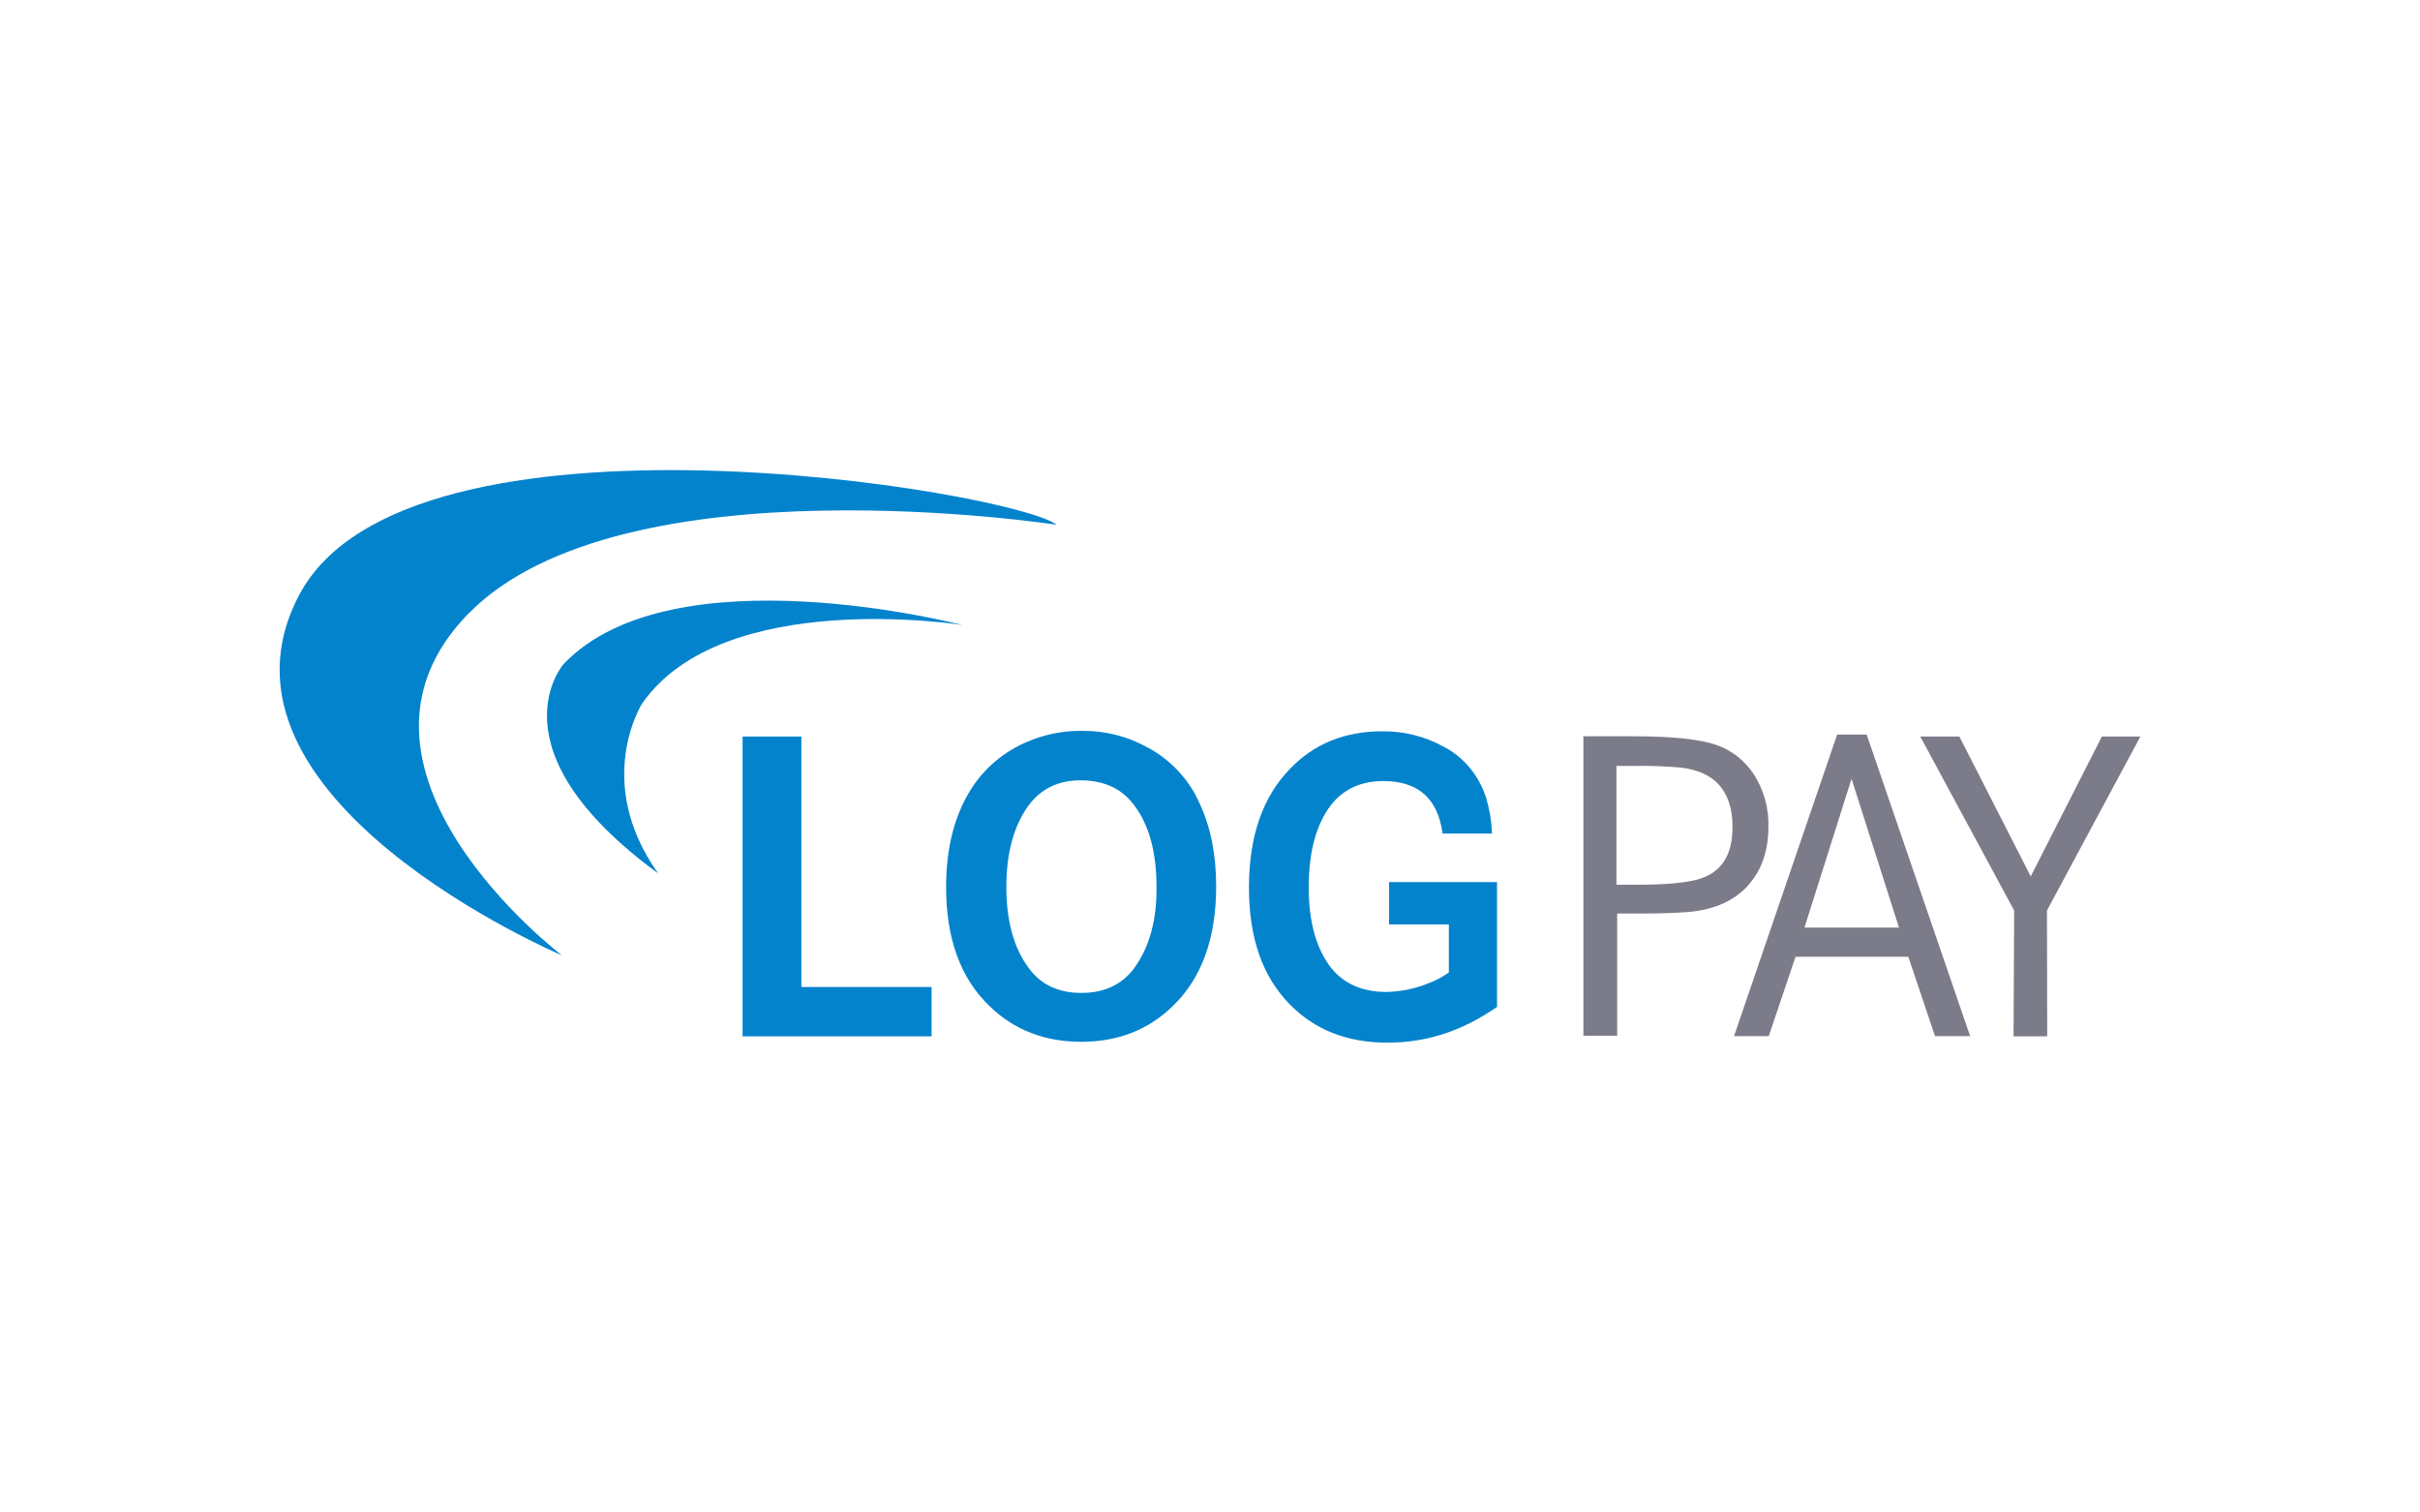
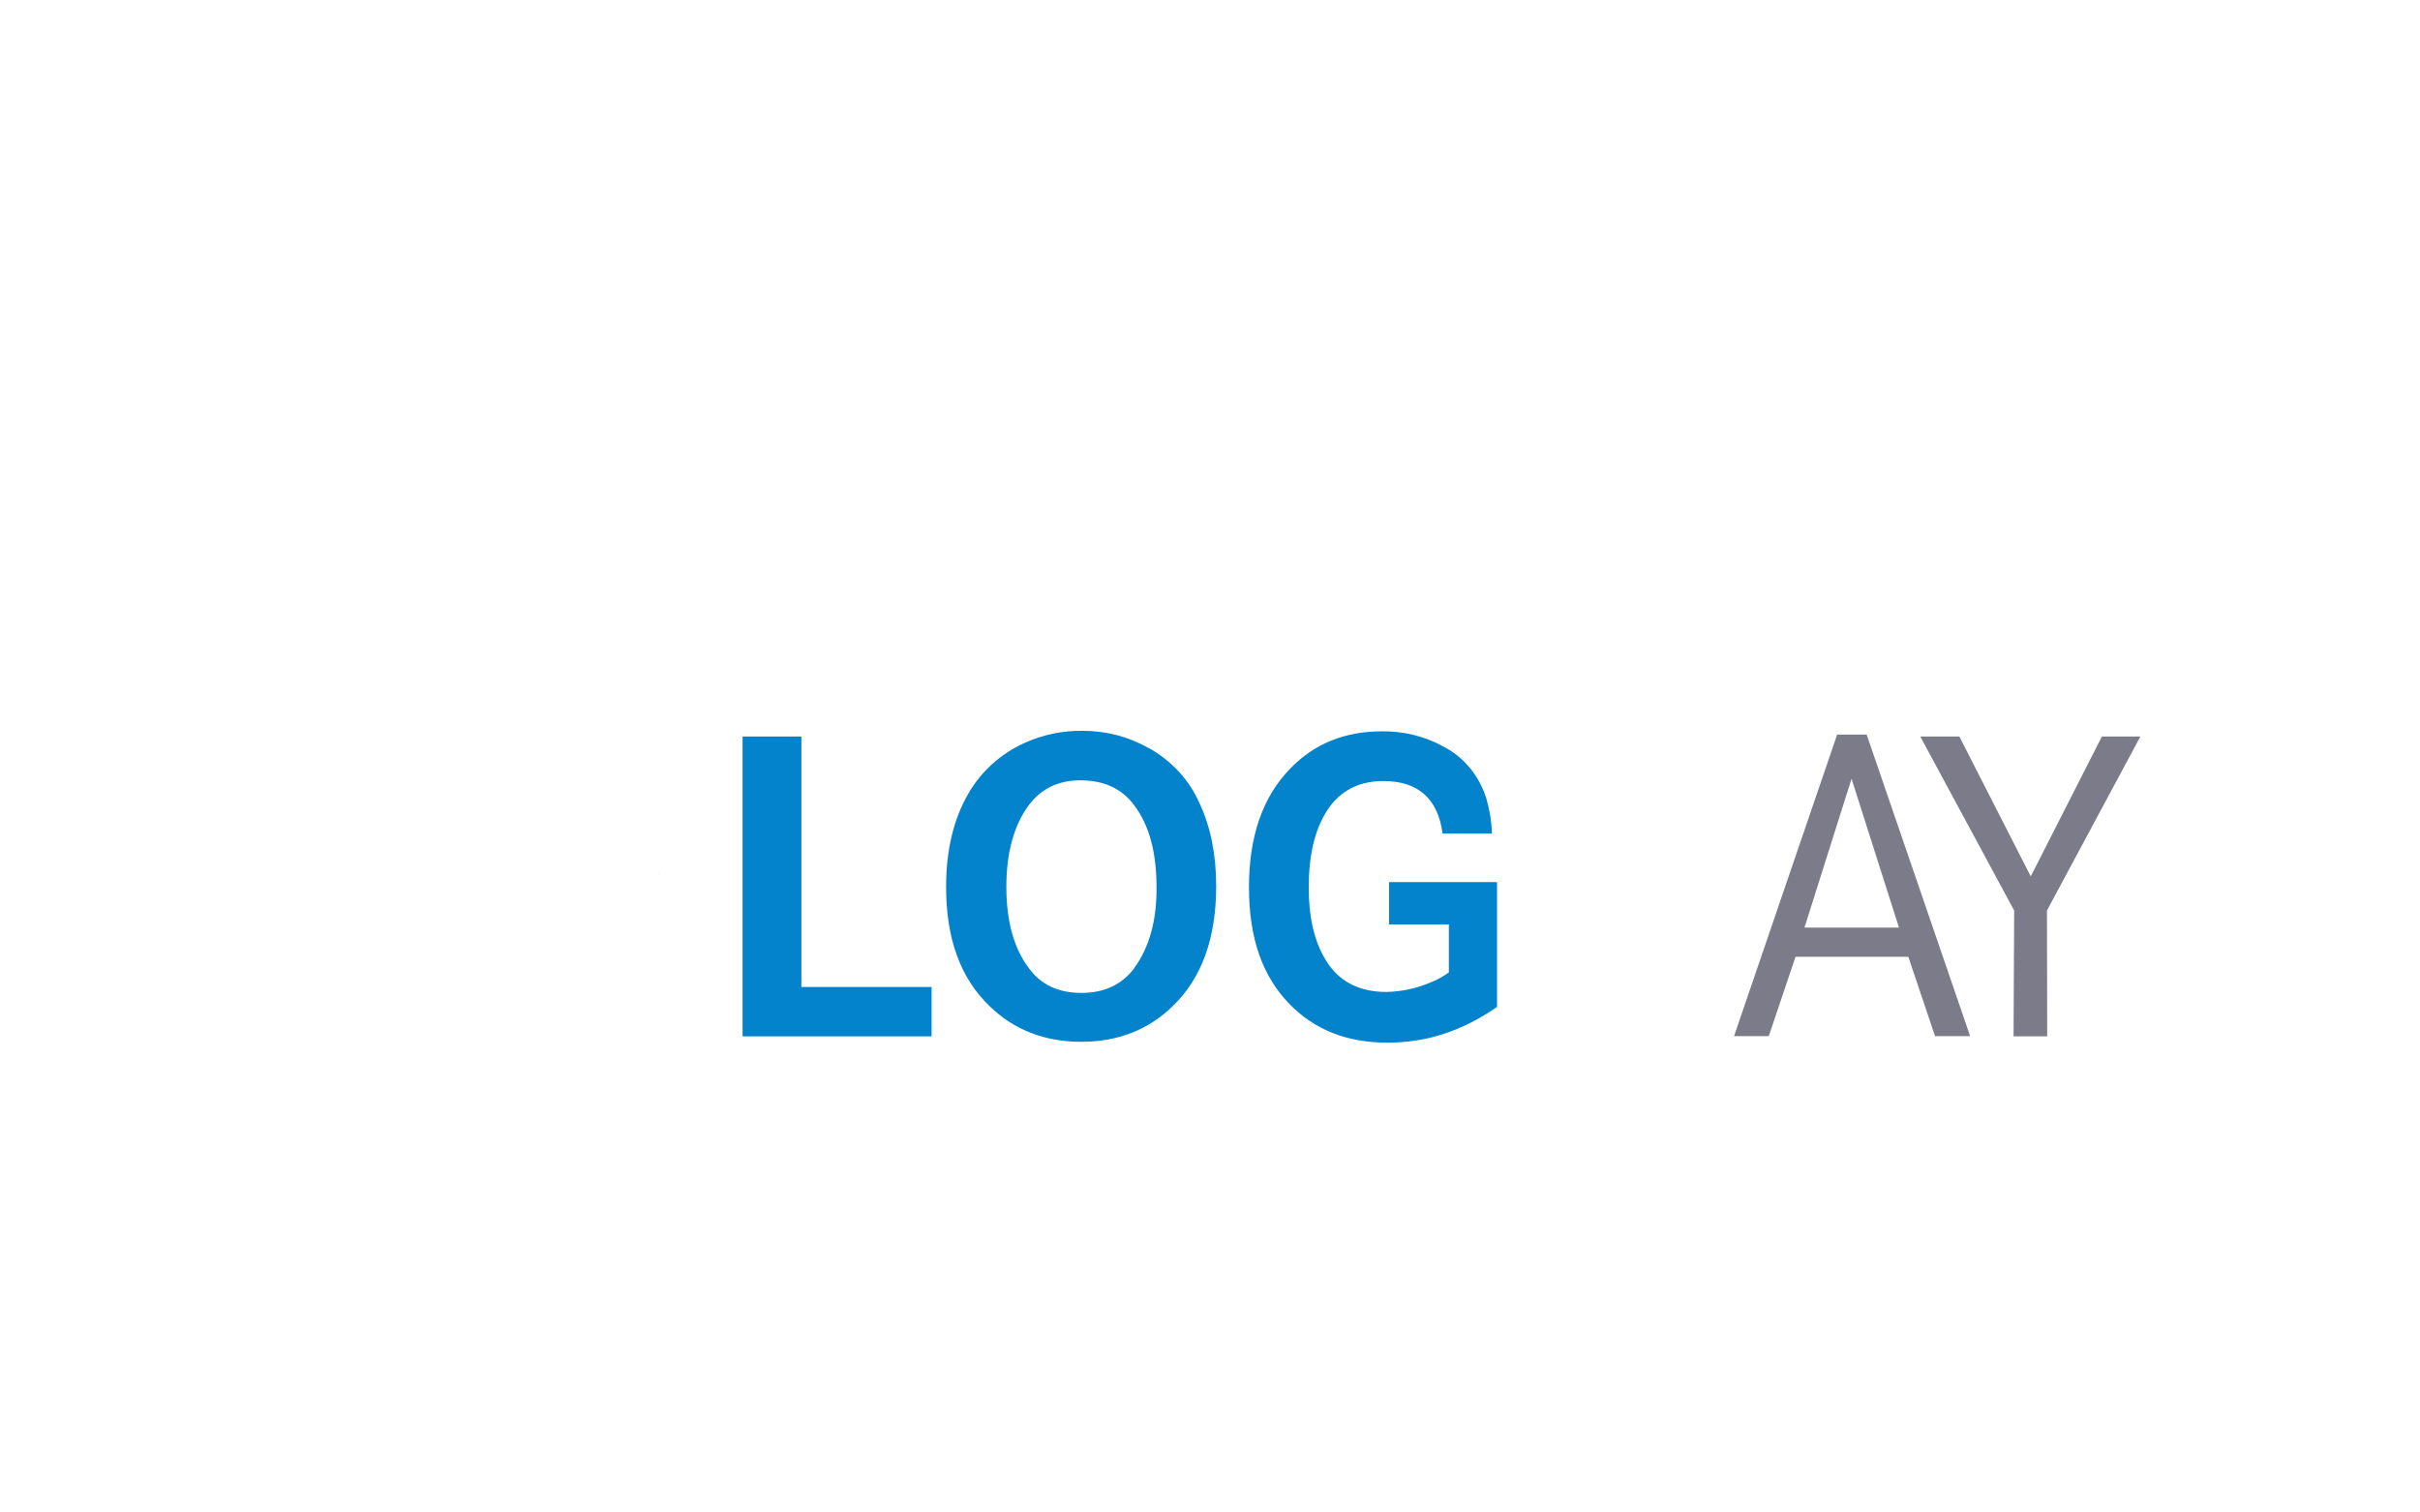
<svg xmlns="http://www.w3.org/2000/svg" id="Ebene_1" viewBox="0 0 200 125">
  <defs>
    <style>.cls-1{fill:#7b7b89;}.cls-1,.cls-2,.cls-3{stroke-width:0px;}.cls-2{fill:#fff;}.cls-3{fill:#0483cd;}</style>
  </defs>
  <rect class="cls-2" width="200" height="125" />
  <g id="Ebene_1-2">
    <polygon class="cls-1" points="176.89 60.87 173.71 60.87 167.83 72.43 161.93 60.87 158.7 60.87 166.46 75.25 166.41 85.65 169.19 85.65 169.17 75.25 176.89 60.87" />
-     <path class="cls-1" d="m144.47,73.17c1.13-1.25,1.68-2.87,1.68-4.88.03-1.37-.31-2.73-.99-3.94-.75-1.32-1.96-2.34-3.4-2.81-1.32-.45-3.61-.69-6.82-.69h-4.08v24.75h2.79v-10.1h1.82c1.74,0,3.12-.05,4.2-.14,2.05-.2,3.65-.92,4.81-2.19Zm-4.49-.41c-.97.22-2.51.36-4.6.36h-1.79v-9.82h1.44c1.3-.03,2.62.03,3.92.14,1.35.17,2.4.64,3.07,1.37.78.85,1.16,2.01,1.16,3.45.04,2.54-1.03,4.03-3.18,4.5h0Z" />
    <path class="cls-1" d="m151.83,60.71l-8.52,24.92h2.87l2.21-6.56h9.32l2.21,6.56h2.9l-8.55-24.92h-2.45Zm-2.7,15.95l3.89-12.3,3.92,12.3h-7.81Z" />
    <polygon class="cls-3" points="66.23 60.87 61.37 60.87 61.37 85.65 76.99 85.65 76.99 81.57 66.23 81.57 66.23 60.87" />
    <path class="cls-3" d="m94.89,61.81c-1.63-.94-3.5-1.41-5.38-1.41-1.68-.03-3.33.31-4.88,1.02-1.93.88-3.56,2.34-4.6,4.17-1.21,2.07-1.84,4.63-1.84,7.72,0,4.25,1.18,7.53,3.59,9.84,2.01,1.96,4.55,2.95,7.58,2.95s5.55-.99,7.56-2.95c2.4-2.31,3.59-5.62,3.59-9.91,0-2.59-.45-4.88-1.37-6.84-.85-1.95-2.34-3.55-4.22-4.59Zm-1.13,18.18c-1.02,1.37-2.48,2.07-4.39,2.07s-3.37-.69-4.36-2.07c-1.25-1.68-1.84-3.92-1.84-6.7s.61-5.05,1.84-6.73c1.02-1.37,2.45-2.07,4.27-2.07,1.96,0,3.45.69,4.46,2.07,1.25,1.65,1.84,3.92,1.84,6.75.03,2.73-.59,4.97-1.83,6.68Z" />
    <path class="cls-3" d="m114.8,76.4h4.94v3.97c-.45.31-.92.59-1.41.78-1.18.52-2.45.8-3.75.83-2.1,0-3.7-.75-4.77-2.26-1.11-1.58-1.65-3.7-1.65-6.4,0-2.9.61-5.19,1.84-6.79,1.04-1.32,2.48-1.98,4.34-1.98,2.84,0,4.5,1.44,4.88,4.34h4.08c-.03-.99-.19-1.98-.47-2.93-.59-1.84-1.84-3.4-3.56-4.27-1.54-.85-3.28-1.27-5.05-1.25-3.07,0-5.6,1.02-7.58,3.07-2.29,2.34-3.42,5.62-3.42,9.82s1.11,7.34,3.33,9.63c2.05,2.12,4.74,3.21,8.09,3.21s6.23-.99,9.08-2.95v-10.32h-8.92v3.52h0Z" />
-     <path class="cls-3" d="m38.77,50.66c12.67-12.83,48.56-7.29,48.56-7.29-3.64-2.79-53.57-11.09-62.57,5.74-8.99,16.83,21.67,29.84,21.67,29.84,0,0-20.3-15.45-7.67-28.29Z" />
+     <path class="cls-3" d="m38.77,50.66Z" />
    <path class="cls-3" d="m54.45,72.21s-.03-.03-.05-.03c-.01.03.01.03.05.03h0Z" />
-     <path class="cls-3" d="m79.52,51.65s-23.93-6.23-32.94,3.23c0,0-6.23,7.03,7.81,17.3-5.41-7.62-1.32-14.04-1.32-14.04,6.7-9.63,26.46-6.49,26.46-6.49Z" />
  </g>
</svg>